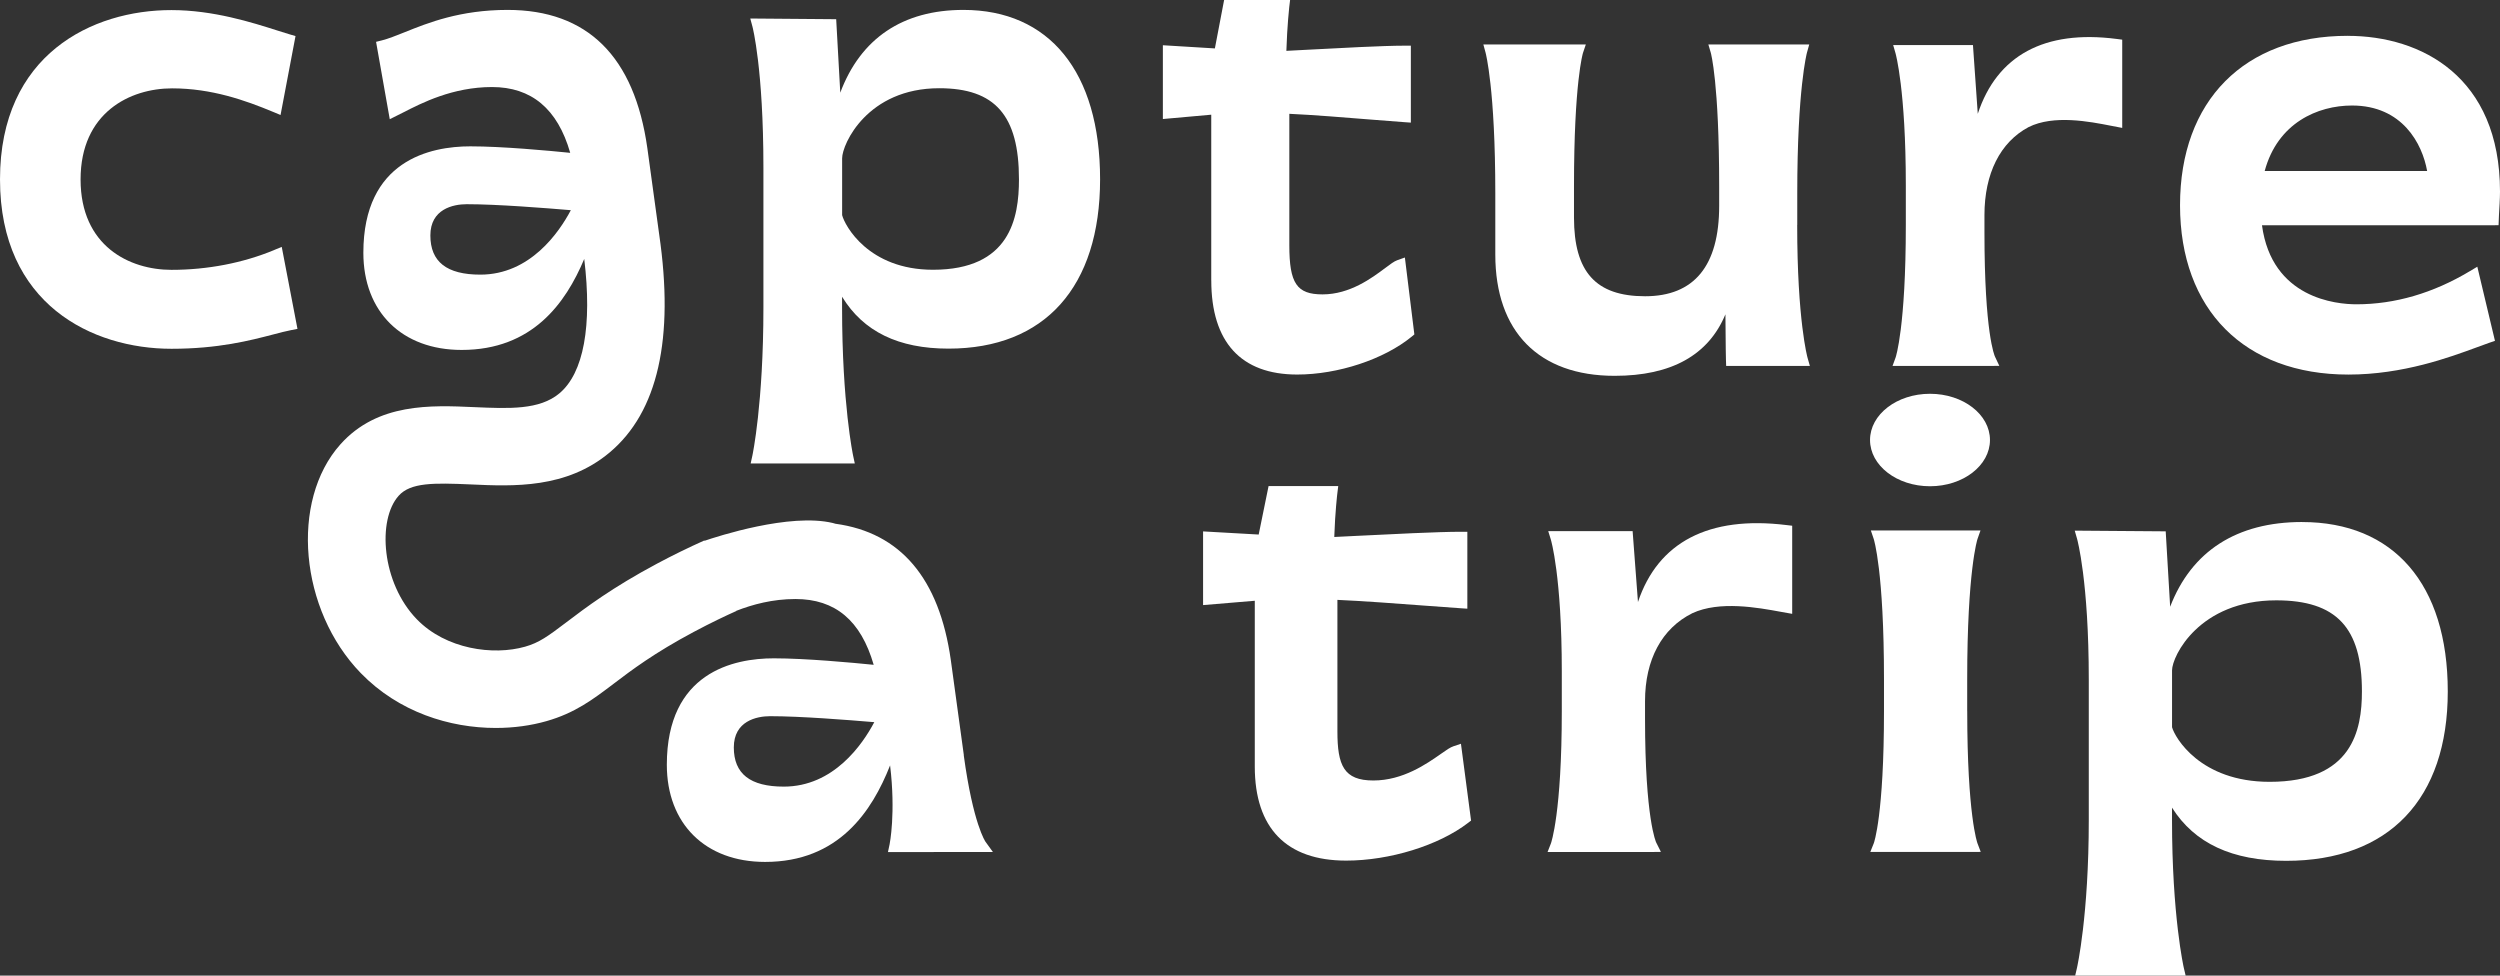
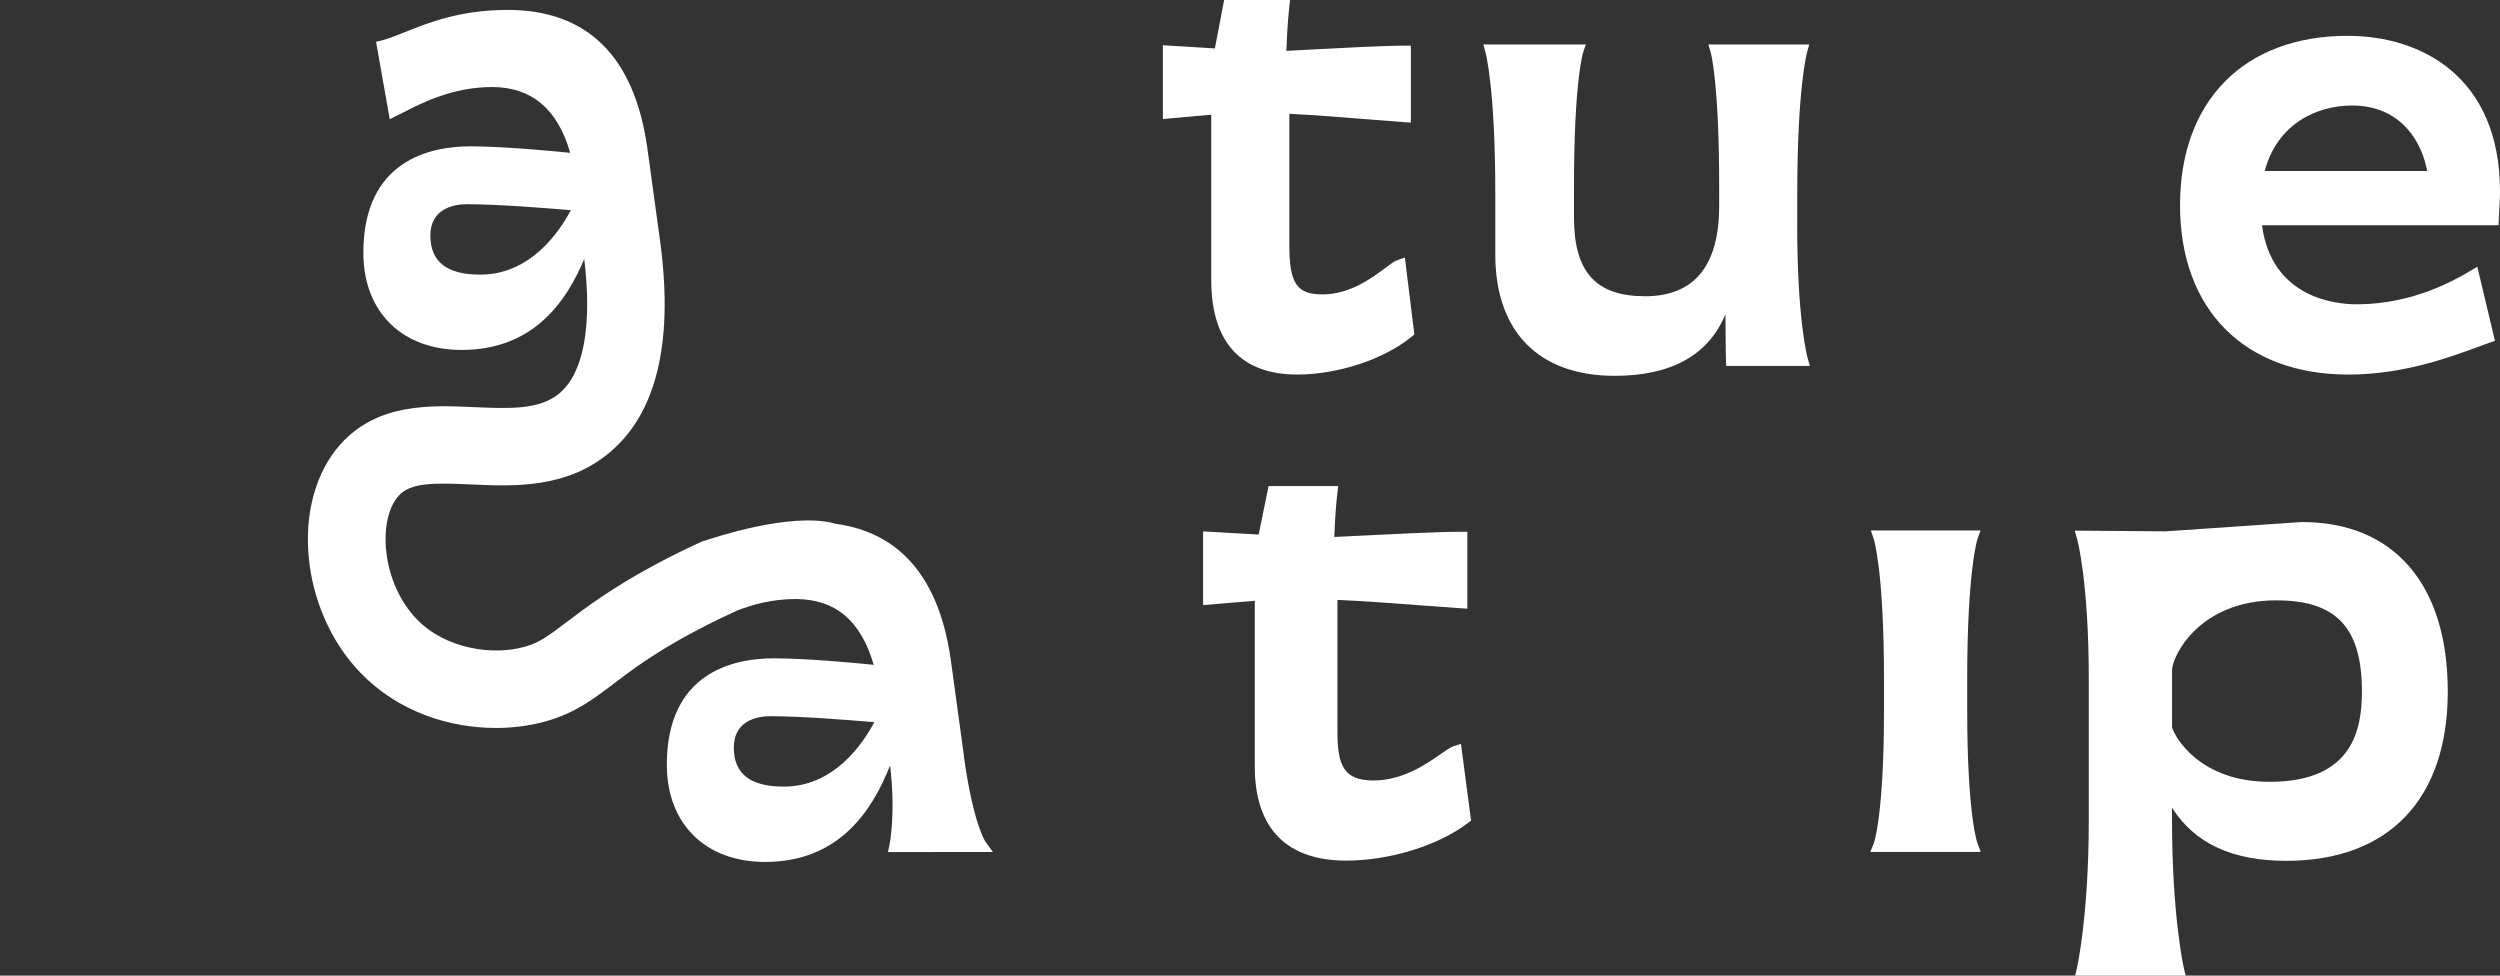
<svg xmlns="http://www.w3.org/2000/svg" width="82" height="32" viewBox="0 0 82 32" fill="none">
  <rect x="0" y="0" width="82" height="32" fill="#333333" stroke="none" />
-   <path d="M8.999 8.199C7.972 8.626 6.805 8.851 5.624 8.851C4.249 8.851 2.643 8.074 2.643 5.885C2.643 3.696 4.26 2.898 5.644 2.898C6.936 2.898 8.044 3.289 8.96 3.671L9.202 3.772L9.693 1.183L9.509 1.129C9.392 1.095 9.258 1.051 9.107 1.004C8.266 0.736 6.995 0.331 5.624 0.331C3.029 0.328 0 1.784 0 5.884C0 9.984 3.029 11.44 5.624 11.44C7.16 11.44 8.205 11.168 8.967 10.969C9.188 10.91 9.381 10.861 9.549 10.828L9.757 10.787L9.241 8.098L8.998 8.198L8.999 8.199Z" fill="white" />
-   <path d="M31.599 0.325C29.61 0.325 28.227 1.26 27.561 3.04L27.427 0.63L24.609 0.607L24.681 0.875C24.685 0.888 25.04 2.254 25.04 5.496V10.09C25.04 13.243 24.682 14.927 24.678 14.944L24.622 15.201H28.037L27.982 14.944C27.979 14.927 27.62 13.243 27.62 10.09V9.733C28.318 10.876 29.469 11.435 31.11 11.435C34.27 11.435 36.083 9.41 36.083 5.88C36.083 2.349 34.408 0.325 31.599 0.325ZM30.807 2.894C32.64 2.894 33.422 3.788 33.422 5.882C33.422 7.155 33.13 8.848 30.602 8.848C28.483 8.848 27.707 7.396 27.622 7.056V5.193C27.622 4.724 28.453 2.894 30.806 2.894H30.807Z" fill="white" />
  <path d="M39.73 9.199C39.73 11.218 40.703 12.285 42.546 12.285C43.887 12.285 45.396 11.786 46.302 11.043L46.391 10.969L46.08 8.446L45.83 8.535C45.727 8.572 45.611 8.658 45.436 8.79C45.004 9.114 44.28 9.656 43.379 9.656C42.534 9.656 42.29 9.295 42.29 8.046V3.733C43.06 3.768 44.13 3.854 45.004 3.925C45.418 3.959 45.784 3.988 46.049 4.006L46.276 4.022V1.498H46.063C45.372 1.498 43.907 1.577 42.837 1.634C42.596 1.648 42.376 1.66 42.193 1.668C42.219 0.836 42.287 0.242 42.287 0.235L42.315 0H40.151L39.848 1.588L38.142 1.484V3.904L39.729 3.762V9.198L39.73 9.199Z" fill="white" />
  <path d="M58.95 7.378V6.346C58.95 2.913 59.265 1.739 59.268 1.727L59.343 1.459H56.034L56.114 1.731C56.117 1.741 56.389 2.705 56.389 6.124V6.751C56.389 8.719 55.571 9.717 53.958 9.717C52.344 9.717 51.627 8.921 51.627 7.136V6.104C51.627 2.691 51.919 1.746 51.921 1.738L52.015 1.459H48.654L48.727 1.727C48.73 1.739 49.046 2.913 49.046 6.346V8.351C49.046 10.878 50.472 12.327 52.96 12.327C54.819 12.327 56.037 11.649 56.594 10.31C56.6 11.388 56.611 11.792 56.611 11.798L56.618 12.003H59.364L59.287 11.733C59.284 11.721 58.948 10.514 58.948 7.378H58.95Z" fill="white" />
-   <path d="M69.609 4.193V1.301L69.424 1.277C67.061 0.971 65.502 1.817 64.871 3.733L64.713 1.478H62.096L62.174 1.749C62.177 1.761 62.511 2.947 62.511 6.082V7.378C62.511 10.73 62.181 11.711 62.178 11.72L62.075 12.003H65.245L65.578 12L65.436 11.699C65.421 11.669 65.09 10.928 65.09 7.622V7.056C65.09 5.691 65.607 4.664 66.539 4.168C67.363 3.758 68.539 3.987 69.241 4.125L69.606 4.195L69.609 4.193Z" fill="white" />
  <path d="M77.005 1.175C73.612 1.175 71.505 3.304 71.505 6.731C71.505 10.157 73.62 12.286 77.027 12.286C78.817 12.286 80.344 11.722 81.256 11.386C81.407 11.329 81.54 11.281 81.652 11.242L81.835 11.18L81.256 8.748L81.006 8.897C79.804 9.616 78.555 9.981 77.291 9.981C76.634 9.981 74.517 9.79 74.193 7.389H81.746L81.953 7.386L81.966 7.054C81.978 6.856 82 6.495 82 6.286C82 2.518 79.421 1.176 77.007 1.176L77.005 1.175ZM79.611 5.608H74.282C74.707 4.031 76.02 3.461 77.147 3.461C78.799 3.461 79.452 4.718 79.61 5.608H79.611Z" fill="white" />
  <path d="M31.614 24.77L31.187 21.652C30.809 18.966 29.534 17.47 27.402 17.179C27.372 17.171 27.351 17.162 27.319 17.155C25.909 16.817 23.521 17.597 23.108 17.738L23.103 17.727C22.578 17.962 22.056 18.218 21.55 18.488C20.067 19.28 19.209 19.932 18.581 20.408C17.971 20.871 17.682 21.081 17.224 21.211C16.18 21.509 14.627 21.297 13.672 20.312C12.511 19.115 12.371 17.05 13.075 16.262C13.466 15.823 14.229 15.836 15.438 15.889C16.838 15.954 18.577 16.031 19.994 14.843C21.582 13.512 22.119 11.099 21.621 7.687L21.233 4.859C20.809 1.85 19.267 0.325 16.648 0.325C15.093 0.325 14.04 0.748 13.27 1.058C12.985 1.172 12.74 1.27 12.528 1.324L12.335 1.372L12.784 3.91L13.226 3.689C13.834 3.377 14.851 2.855 16.138 2.855C17.424 2.855 18.287 3.561 18.703 5.013C18.005 4.942 16.47 4.8 15.427 4.8C14.117 4.8 11.918 5.254 11.918 8.291C11.918 10.228 13.183 11.478 15.142 11.478C17.457 11.478 18.552 9.951 19.163 8.493C19.427 10.685 19.146 12.234 18.348 12.902C17.693 13.45 16.7 13.404 15.551 13.354C14.141 13.291 12.384 13.21 11.164 14.576C9.506 16.433 9.825 20.009 11.834 22.078C13.083 23.364 14.76 23.877 16.263 23.877C16.856 23.877 17.422 23.797 17.925 23.653C18.864 23.385 19.449 22.941 20.126 22.428C20.716 21.98 21.451 21.422 22.755 20.727C23.33 20.42 23.818 20.19 24.15 20.042L24.147 20.036C24.686 19.826 25.341 19.648 26.091 19.648C27.397 19.648 28.238 20.354 28.657 21.806C27.958 21.735 26.424 21.593 25.38 21.593C24.07 21.593 21.872 22.047 21.872 25.084C21.872 27.021 23.137 28.271 25.095 28.271C27.507 28.271 28.6 26.614 29.195 25.105C29.385 26.674 29.181 27.682 29.179 27.692L29.125 27.948L32.567 27.945L32.324 27.609C32.32 27.603 31.919 27.03 31.611 24.773L31.614 24.77ZM18.723 6.895C18.338 7.622 17.389 9.008 15.755 9.008C14.652 9.008 14.116 8.587 14.116 7.722C14.116 6.857 14.863 6.698 15.307 6.698C16.307 6.698 17.867 6.822 18.723 6.894V6.895ZM28.676 23.688C28.292 24.415 27.343 25.801 25.708 25.801C24.605 25.801 24.069 25.38 24.069 24.515C24.069 23.65 24.816 23.491 25.261 23.491C26.26 23.491 27.82 23.615 28.676 23.687V23.688Z" fill="white" />
-   <path d="M63.304 12.916C62.218 12.916 61.337 13.595 61.337 14.432C61.337 15.269 62.218 15.949 63.304 15.949C64.39 15.949 65.271 15.269 65.271 14.432C65.271 13.595 64.39 12.916 63.304 12.916Z" fill="white" />
  <path d="M47.675 24.477C47.568 24.512 47.445 24.598 47.259 24.729C46.794 25.055 46.017 25.6 45.046 25.6C44.076 25.6 43.867 25.104 43.867 23.99V19.676C44.692 19.711 45.845 19.799 46.786 19.869C47.227 19.903 47.619 19.932 47.902 19.95L48.129 19.965V17.442H47.916C47.177 17.442 45.611 17.521 44.468 17.578C44.203 17.592 43.963 17.604 43.764 17.613C43.792 16.782 43.864 16.188 43.865 16.181L43.894 15.944H41.609L41.285 17.533L39.461 17.43V19.847L41.157 19.705V25.142C41.157 27.161 42.193 28.228 44.153 28.228C45.582 28.228 47.19 27.731 48.153 26.99L48.251 26.915L47.919 24.395L47.674 24.477H47.675Z" fill="white" />
-   <path d="M53.725 19.745L53.55 17.421H50.782L50.867 17.696C50.871 17.707 51.227 18.893 51.227 22.026V23.321C51.227 26.67 50.875 27.65 50.872 27.659L50.76 27.946H54.136L54.478 27.942L54.324 27.636C54.32 27.629 53.957 26.865 53.957 23.564V22.998C53.957 21.634 54.51 20.61 55.509 20.113C56.398 19.699 57.659 19.929 58.413 20.068L58.784 20.134V17.244L58.597 17.222C56.048 16.909 54.381 17.783 53.725 19.747V19.745Z" fill="white" />
  <path d="M64.524 23.32V22.288C64.524 18.715 64.858 17.691 64.861 17.682L64.96 17.4H61.364L61.459 17.681C61.462 17.691 61.795 18.715 61.795 22.288V23.32C61.795 26.739 61.465 27.648 61.462 27.654L61.346 27.944H64.66L64.968 27.942L64.859 27.655C64.856 27.647 64.525 26.738 64.525 23.319L64.524 23.32Z" fill="white" />
-   <path d="M75.508 17.122C73.365 17.122 71.881 18.079 71.181 19.901L71.035 17.428L68.051 17.405L68.129 17.677C68.133 17.69 68.512 19.055 68.512 22.295V26.889C68.512 30.04 68.13 31.723 68.126 31.741L68.066 32H71.689L71.628 31.741C71.624 31.723 71.242 30.041 71.242 26.889V26.491C71.983 27.663 73.217 28.235 74.987 28.235C78.356 28.235 80.287 26.209 80.287 22.679C80.287 19.149 78.501 17.123 75.508 17.123V17.122ZM74.66 19.691C76.631 19.691 77.471 20.584 77.471 22.678C77.471 23.951 77.157 25.644 74.444 25.644C72.165 25.644 71.335 24.189 71.243 23.852V21.989C71.243 21.52 72.136 19.691 74.661 19.691H74.66Z" fill="white" />
+   <path d="M75.508 17.122L71.035 17.428L68.051 17.405L68.129 17.677C68.133 17.69 68.512 19.055 68.512 22.295V26.889C68.512 30.04 68.13 31.723 68.126 31.741L68.066 32H71.689L71.628 31.741C71.624 31.723 71.242 30.041 71.242 26.889V26.491C71.983 27.663 73.217 28.235 74.987 28.235C78.356 28.235 80.287 26.209 80.287 22.679C80.287 19.149 78.501 17.123 75.508 17.123V17.122ZM74.66 19.691C76.631 19.691 77.471 20.584 77.471 22.678C77.471 23.951 77.157 25.644 74.444 25.644C72.165 25.644 71.335 24.189 71.243 23.852V21.989C71.243 21.52 72.136 19.691 74.661 19.691H74.66Z" fill="white" />
</svg>